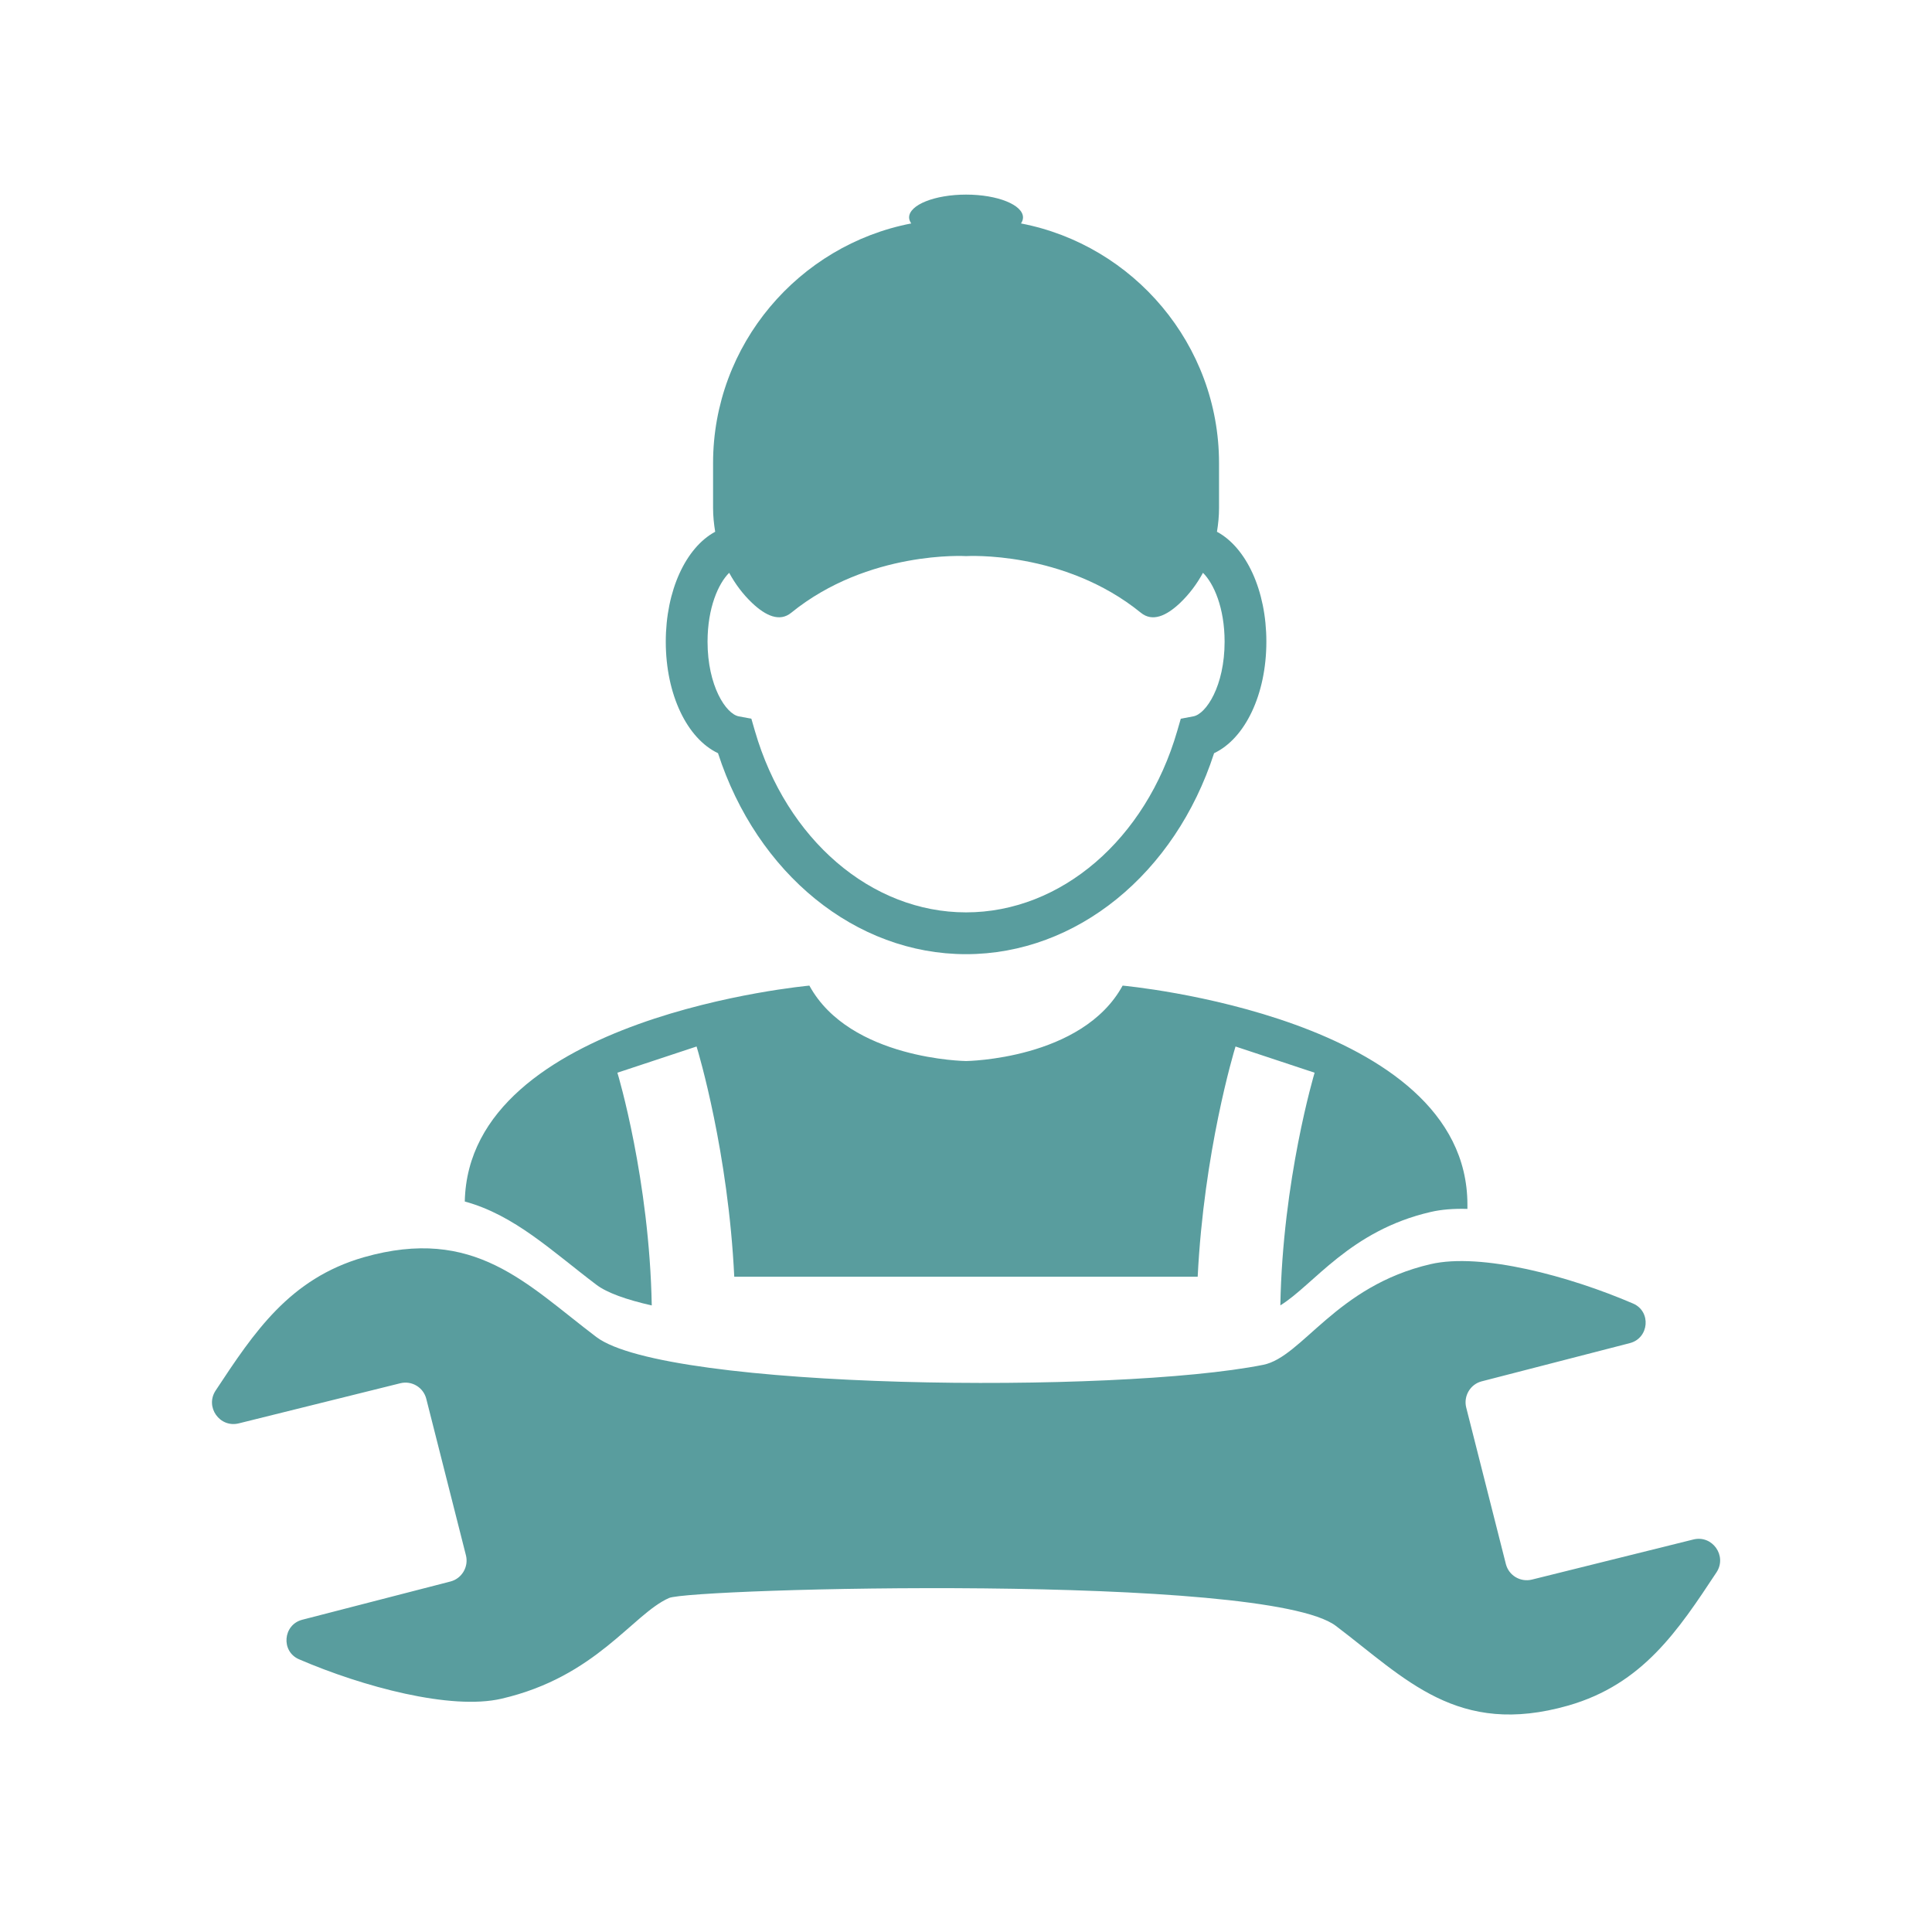
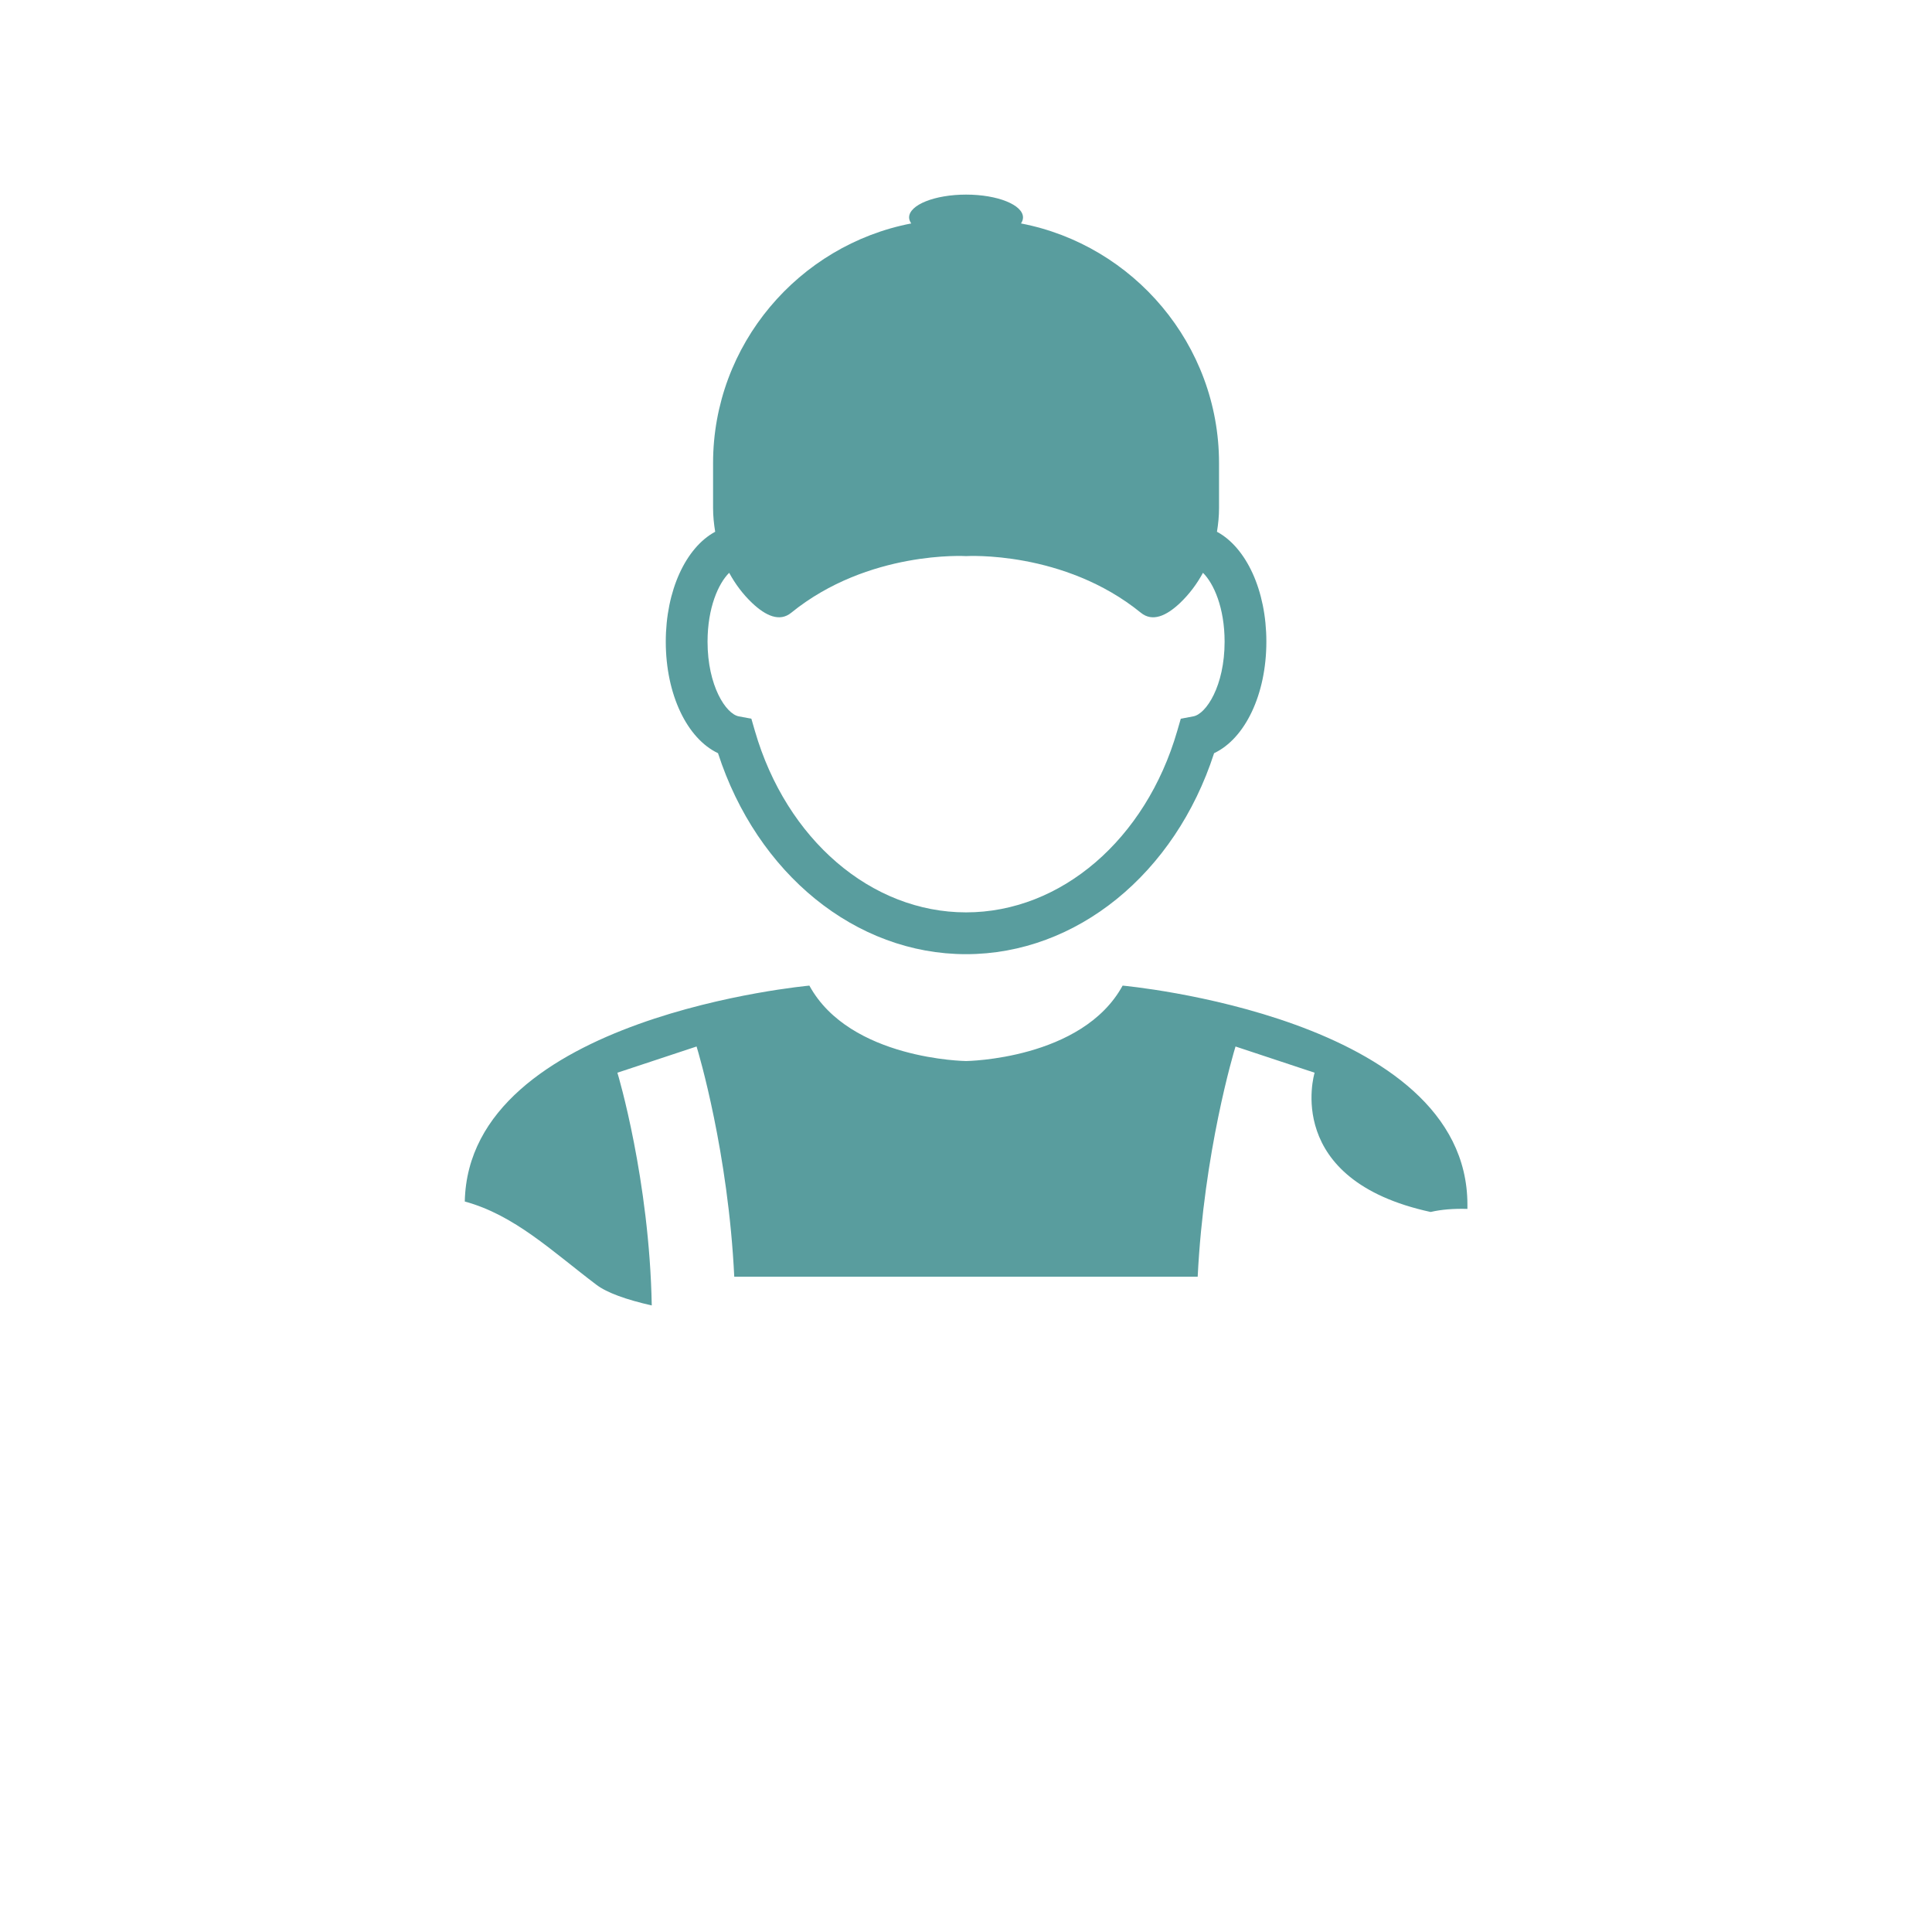
<svg xmlns="http://www.w3.org/2000/svg" width="200" viewBox="0 0 150 150" height="200" preserveAspectRatio="xMidYMid meet">
-   <path fill="#599d9e" d="M 98.074 105.965 C 86.68 108.238 51.738 107.918 46.301 103.805 C 40.863 99.691 36.863 95.152 28.23 97.617 C 22.473 99.281 19.73 103.438 16.742 107.961 C 15.898 109.238 17.066 110.883 18.547 110.508 L 31.082 107.395 C 31.977 107.176 32.867 107.719 33.094 108.594 L 36.18 120.773 C 36.391 121.652 35.855 122.559 34.98 122.785 L 23.477 125.754 C 21.969 126.137 21.793 128.215 23.219 128.828 C 28.152 130.953 35.004 132.801 38.938 131.887 C 46.301 130.184 49.105 125.328 51.938 124.07 C 53.648 123.309 98.27 122.117 103.711 126.23 C 109.148 130.344 113.148 134.883 121.777 132.414 C 127.539 130.754 130.281 126.598 133.27 122.074 C 134.109 120.797 132.945 119.152 131.465 119.527 L 118.93 122.641 C 118.035 122.855 117.145 122.316 116.918 121.441 L 113.832 109.262 C 113.621 108.383 114.156 107.477 115.027 107.25 L 126.535 104.281 C 128.039 103.898 128.219 101.82 126.793 101.207 C 121.859 99.082 115.008 97.234 111.07 98.148 C 103.711 99.852 101.113 105.359 98.074 105.965 Z M 98.074 105.965 " fill-opacity="1" fill-rule="nonzero" />
  <path fill="#599d9e" d="M 94.484 41.285 C 94.586 40.676 94.645 40.062 94.645 39.441 L 94.645 35.953 C 94.645 26.75 88 19.027 79.27 17.348 C 79.367 17.203 79.426 17.043 79.426 16.883 C 79.426 15.906 77.449 15.109 75.008 15.109 C 72.57 15.109 70.582 15.906 70.582 16.883 C 70.582 17.043 70.645 17.203 70.75 17.348 C 62.02 19.027 55.363 26.75 55.363 35.953 L 55.363 39.441 C 55.363 40.062 55.426 40.676 55.527 41.285 C 53.246 42.516 51.691 45.848 51.691 49.82 C 51.691 53.922 53.348 57.344 55.746 58.477 C 58.781 67.844 66.43 74.082 75.004 74.082 C 83.582 74.082 91.23 67.844 94.262 58.477 C 96.664 57.344 98.32 53.922 98.32 49.82 C 98.32 45.848 96.766 42.516 94.484 41.285 Z M 92.656 55.617 L 91.676 55.801 L 91.398 56.758 C 88.957 65.18 82.371 70.836 75.004 70.836 C 67.641 70.836 61.055 65.18 58.613 56.758 L 58.336 55.801 L 57.355 55.617 C 56.367 55.43 54.934 53.258 54.934 49.82 C 54.934 47.184 55.777 45.297 56.613 44.473 C 57.082 45.336 57.672 46.129 58.395 46.816 C 59.469 47.832 60.539 48.297 61.426 47.578 C 67.422 42.707 75.008 43.176 75.008 43.176 C 75.008 43.176 82.59 42.707 88.582 47.578 C 89.469 48.297 90.539 47.836 91.613 46.82 C 92.336 46.133 92.93 45.336 93.398 44.473 C 94.234 45.297 95.078 47.184 95.078 49.82 C 95.078 53.258 93.645 55.43 92.656 55.617 Z M 92.656 55.617 " fill-opacity="1" fill-rule="nonzero" />
-   <path fill="#599d9e" d="M 113.93 93.527 L 113.93 93.859 C 112.875 93.828 111.91 93.902 111.074 94.098 C 104.797 95.547 101.984 99.766 99.406 101.348 C 99.582 91.605 102.031 83.406 102.066 83.285 L 95.926 81.25 C 95.773 81.746 93.469 89.449 92.988 99.125 L 57.008 99.125 C 56.539 89.449 54.234 81.746 54.082 81.25 L 47.934 83.285 C 47.977 83.406 50.422 91.598 50.602 101.355 C 48.625 100.906 47.125 100.371 46.305 99.75 C 42.84 97.129 39.953 94.34 36.086 93.285 C 36.379 78.906 62.84 76.523 62.84 76.523 C 65.977 82.273 75.004 82.379 75.004 82.379 C 75.004 82.379 84.02 82.273 87.16 76.523 C 87.16 76.523 113.93 78.93 113.93 93.527 Z M 113.93 93.527 " fill-opacity="1" fill-rule="nonzero" />
+   <path fill="#599d9e" d="M 113.93 93.527 L 113.93 93.859 C 112.875 93.828 111.91 93.902 111.074 94.098 C 99.582 91.605 102.031 83.406 102.066 83.285 L 95.926 81.25 C 95.773 81.746 93.469 89.449 92.988 99.125 L 57.008 99.125 C 56.539 89.449 54.234 81.746 54.082 81.25 L 47.934 83.285 C 47.977 83.406 50.422 91.598 50.602 101.355 C 48.625 100.906 47.125 100.371 46.305 99.75 C 42.84 97.129 39.953 94.34 36.086 93.285 C 36.379 78.906 62.84 76.523 62.84 76.523 C 65.977 82.273 75.004 82.379 75.004 82.379 C 75.004 82.379 84.02 82.273 87.16 76.523 C 87.16 76.523 113.93 78.93 113.93 93.527 Z M 113.93 93.527 " fill-opacity="1" fill-rule="nonzero" />
</svg>